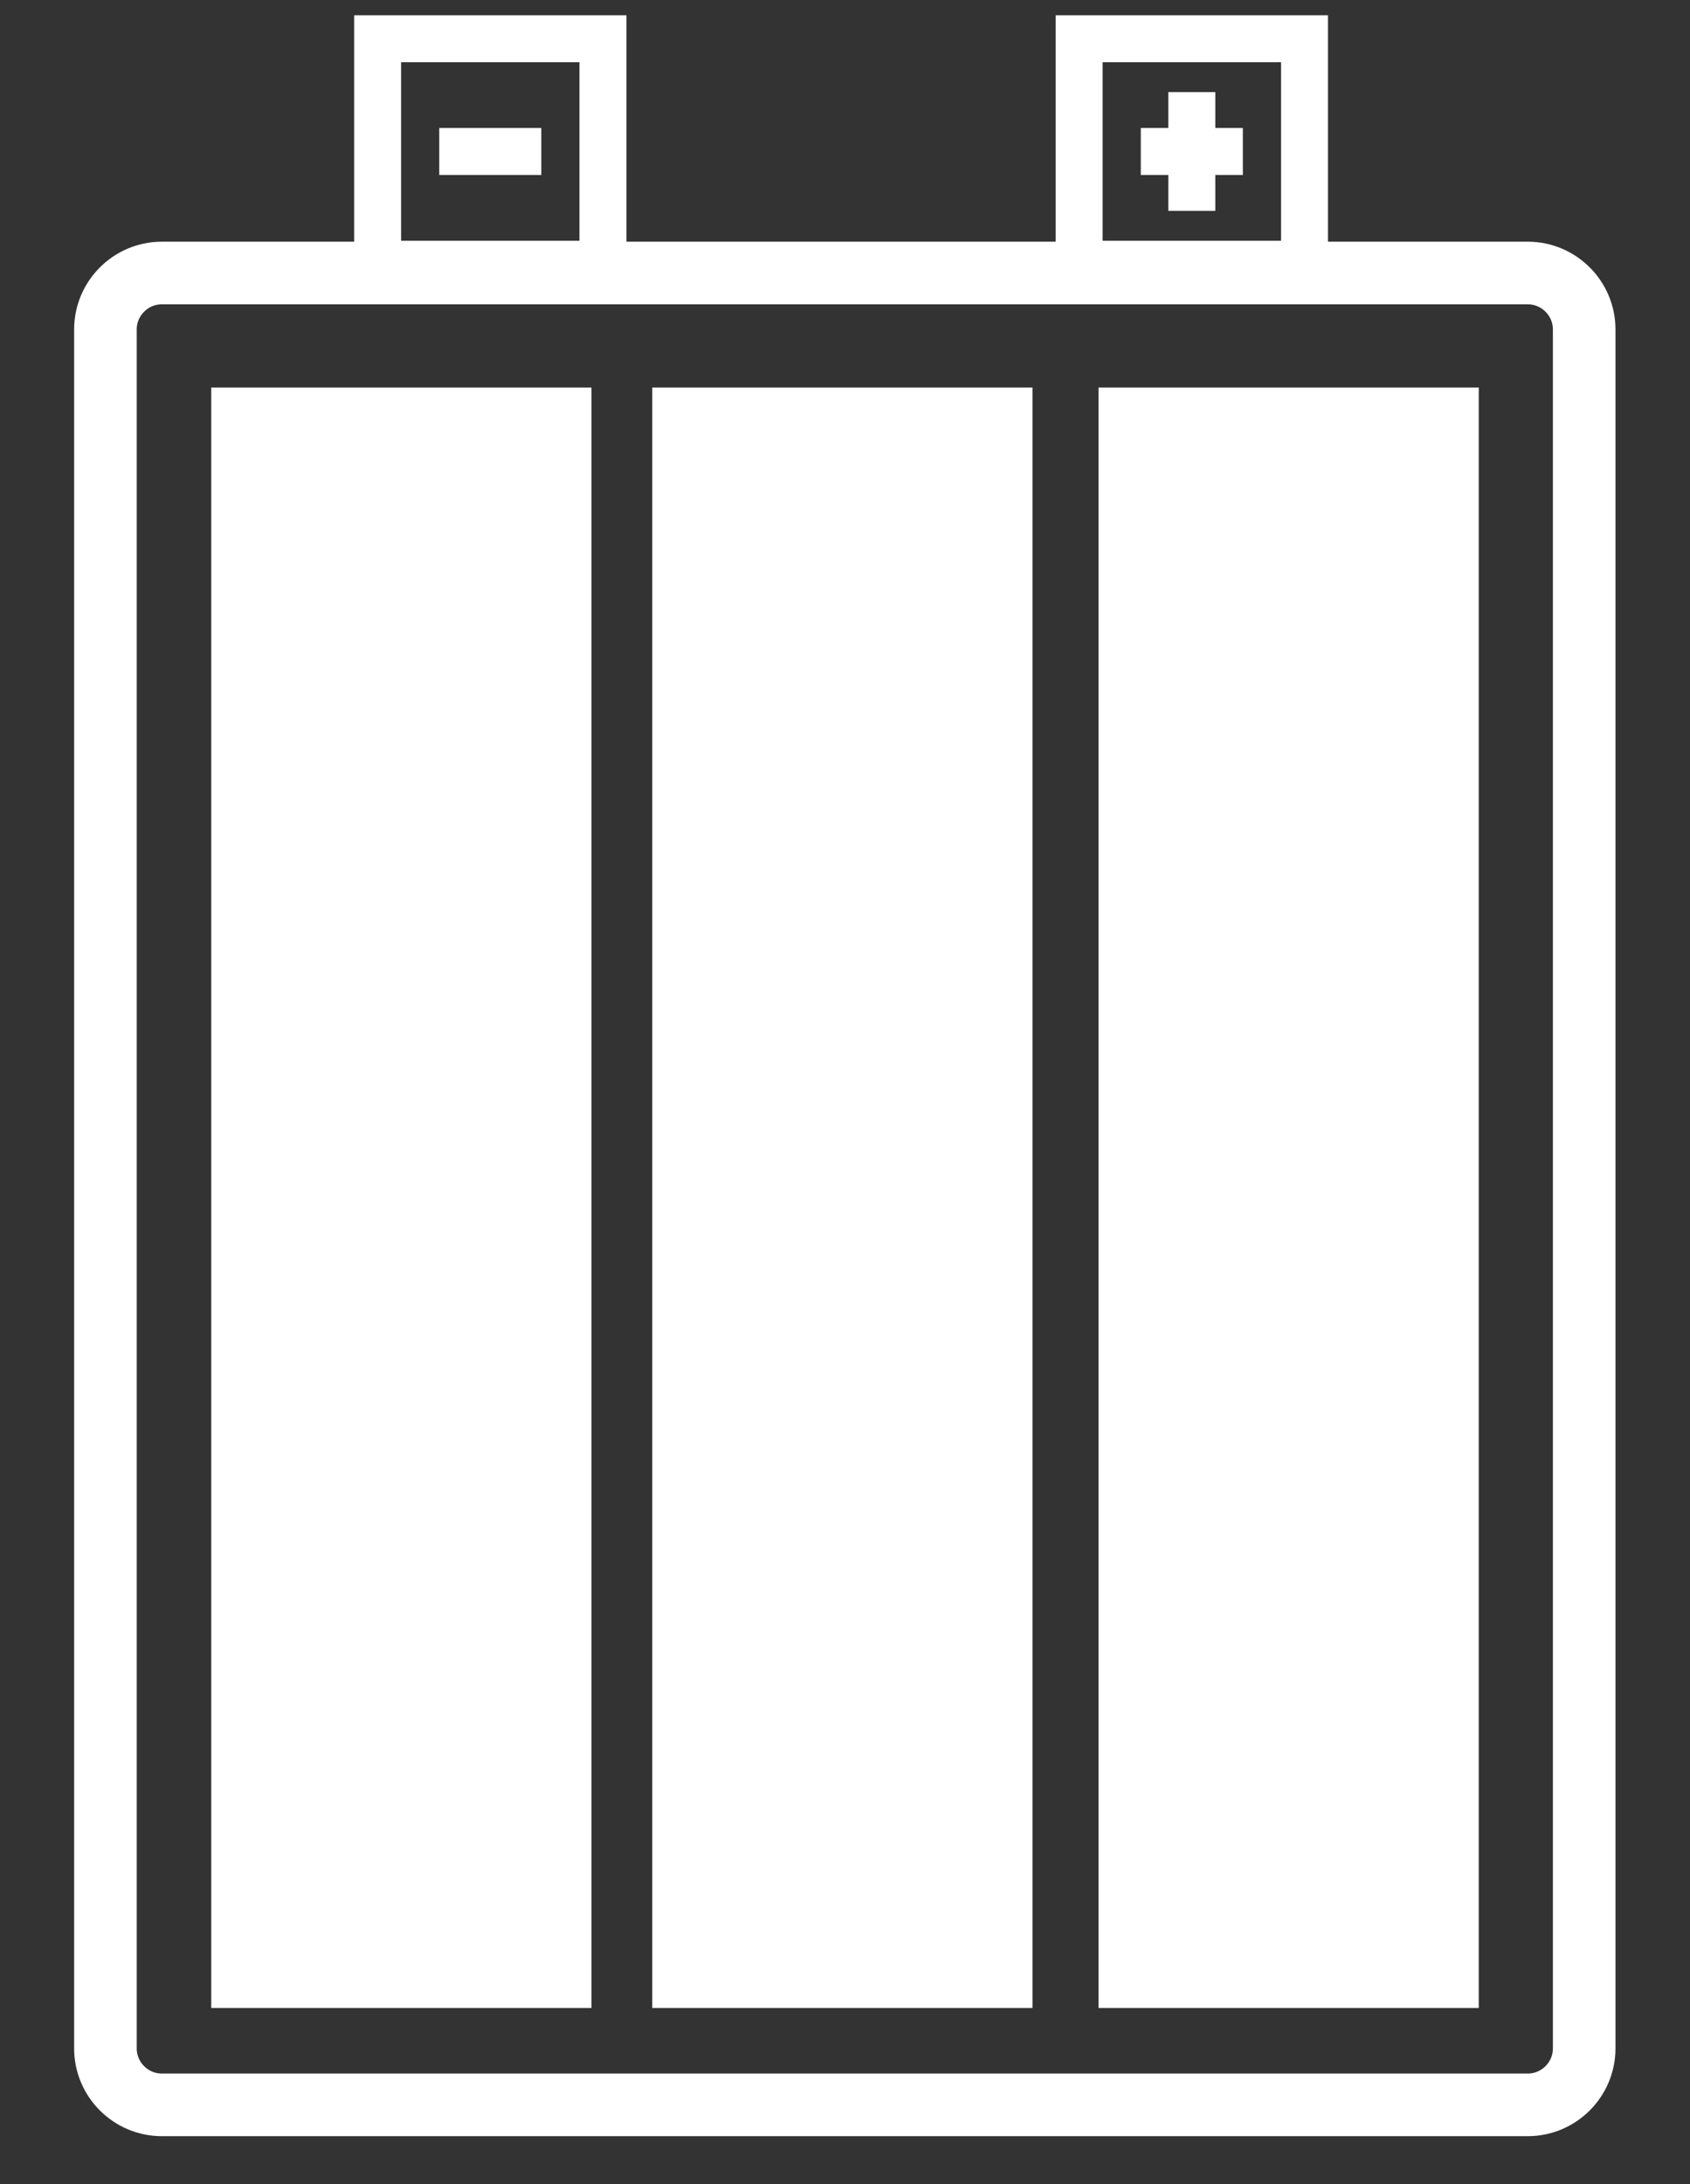
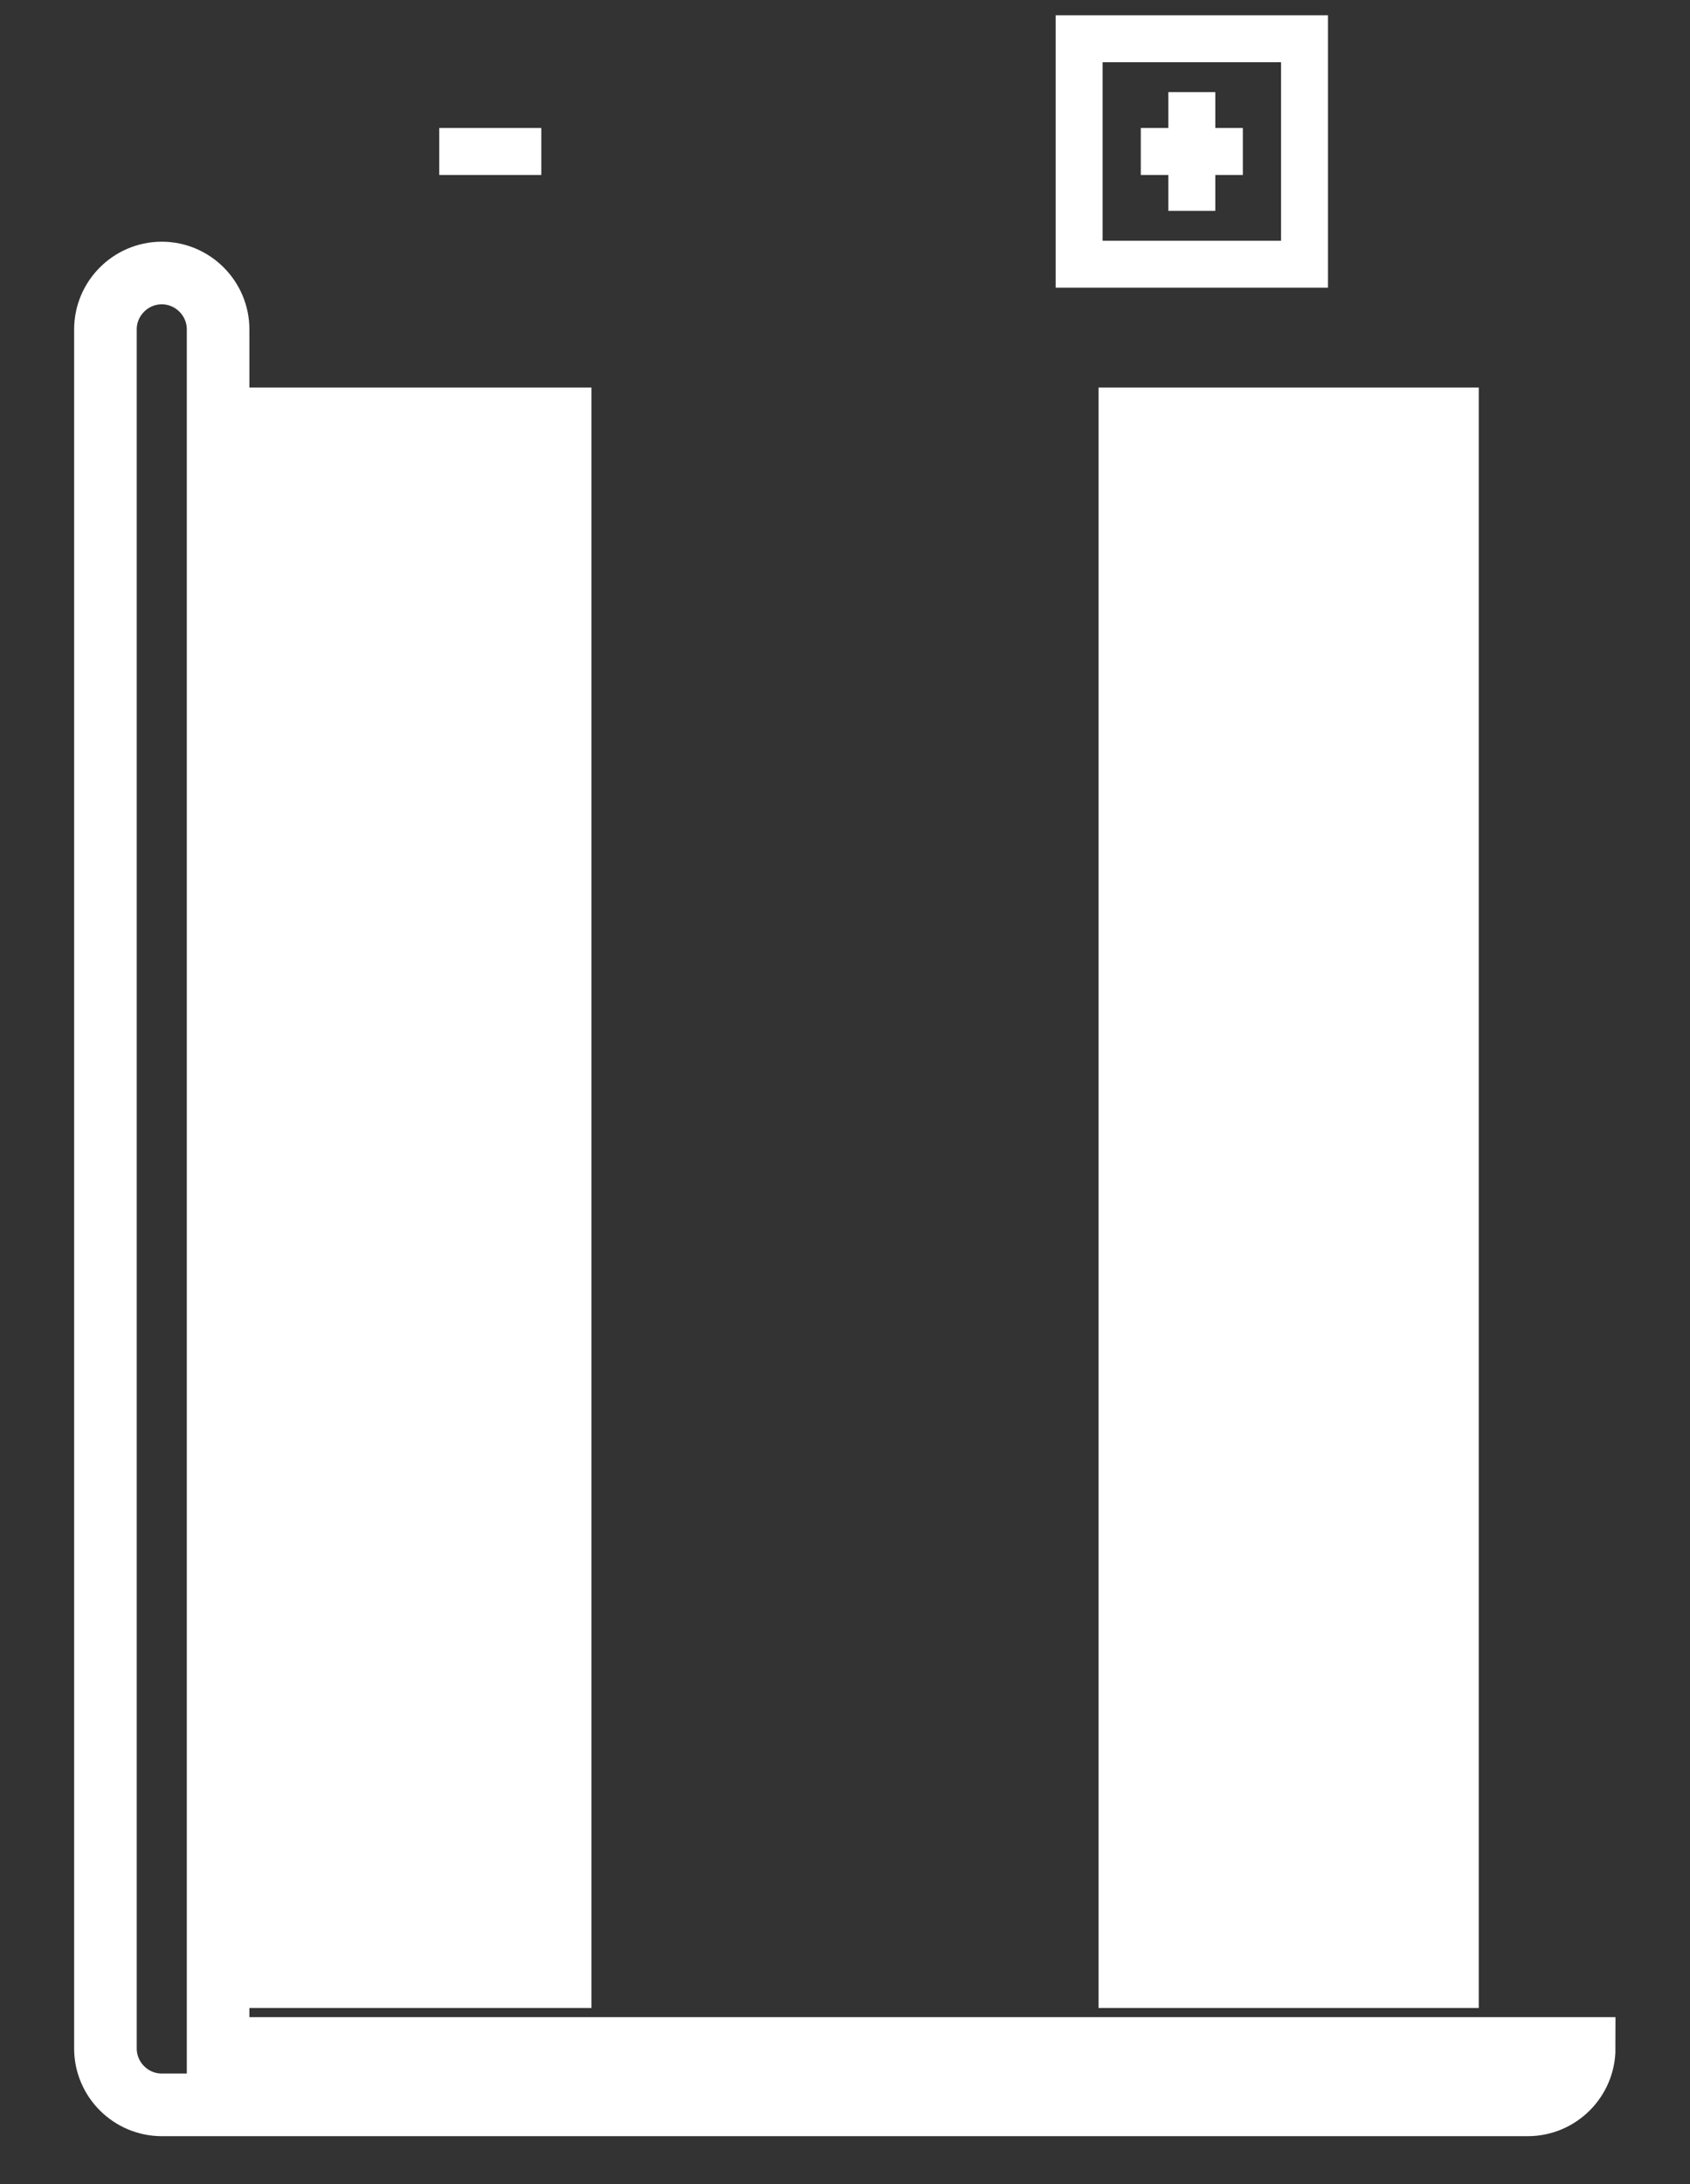
<svg xmlns="http://www.w3.org/2000/svg" version="1.1" id="Layer_1" x="0px" y="0px" viewBox="36 9 216 279" enable-background="new 36 9 216 279" xml:space="preserve">
  <rect x="36" y="9" width="216" height="279" fill="#333333" stroke="none" />
  <g>
-     <path fill="none" stroke="#FFFFFF" stroke-width="8" stroke-miterlimit="10" d="M238.475,270.675c0,3.96-3.24,7.2-7.2,7.2h-174.6   c-3.96,0-7.2-3.24-7.2-7.2v-219.6c0-3.96,3.24-7.2,7.2-7.2h174.6c3.96,0,7.2,3.24,7.2,7.2V270.675z" />
+     <path fill="none" stroke="#FFFFFF" stroke-width="8" stroke-miterlimit="10" d="M238.475,270.675c0,3.96-3.24,7.2-7.2,7.2h-174.6   c-3.96,0-7.2-3.24-7.2-7.2v-219.6c0-3.96,3.24-7.2,7.2-7.2c3.96,0,7.2,3.24,7.2,7.2V270.675z" />
  </g>
  <g>
-     <rect x="84.262" y="13.95" fill="none" stroke="#FFFFFF" stroke-width="6" stroke-miterlimit="10" width="28.8" height="28.8" />
    <line fill="none" stroke="#FFFFFF" stroke-width="6" stroke-miterlimit="10" x1="92.141" y1="28.35" x2="105.184" y2="28.35" />
  </g>
  <g>
    <rect x="173.928" y="13.95" fill="none" stroke="#FFFFFF" stroke-width="6" stroke-miterlimit="10" width="28.8" height="28.8" />
    <g>
      <line fill="none" stroke="#FFFFFF" stroke-width="6" stroke-miterlimit="10" x1="188.328" y1="20.767" x2="188.328" y2="35.933" />
      <line fill="none" stroke="#FFFFFF" stroke-width="6" stroke-miterlimit="10" x1="181.806" y1="28.35" x2="194.849" y2="28.35" />
    </g>
  </g>
  <rect x="63" y="58.5" fill="#FFFFFF" width="48.6" height="207" />
-   <rect x="119.363" y="58.5" fill="#FFFFFF" width="48.6" height="207" />
  <rect x="176.4" y="58.5" fill="#FFFFFF" width="48.6" height="207" />
</svg>